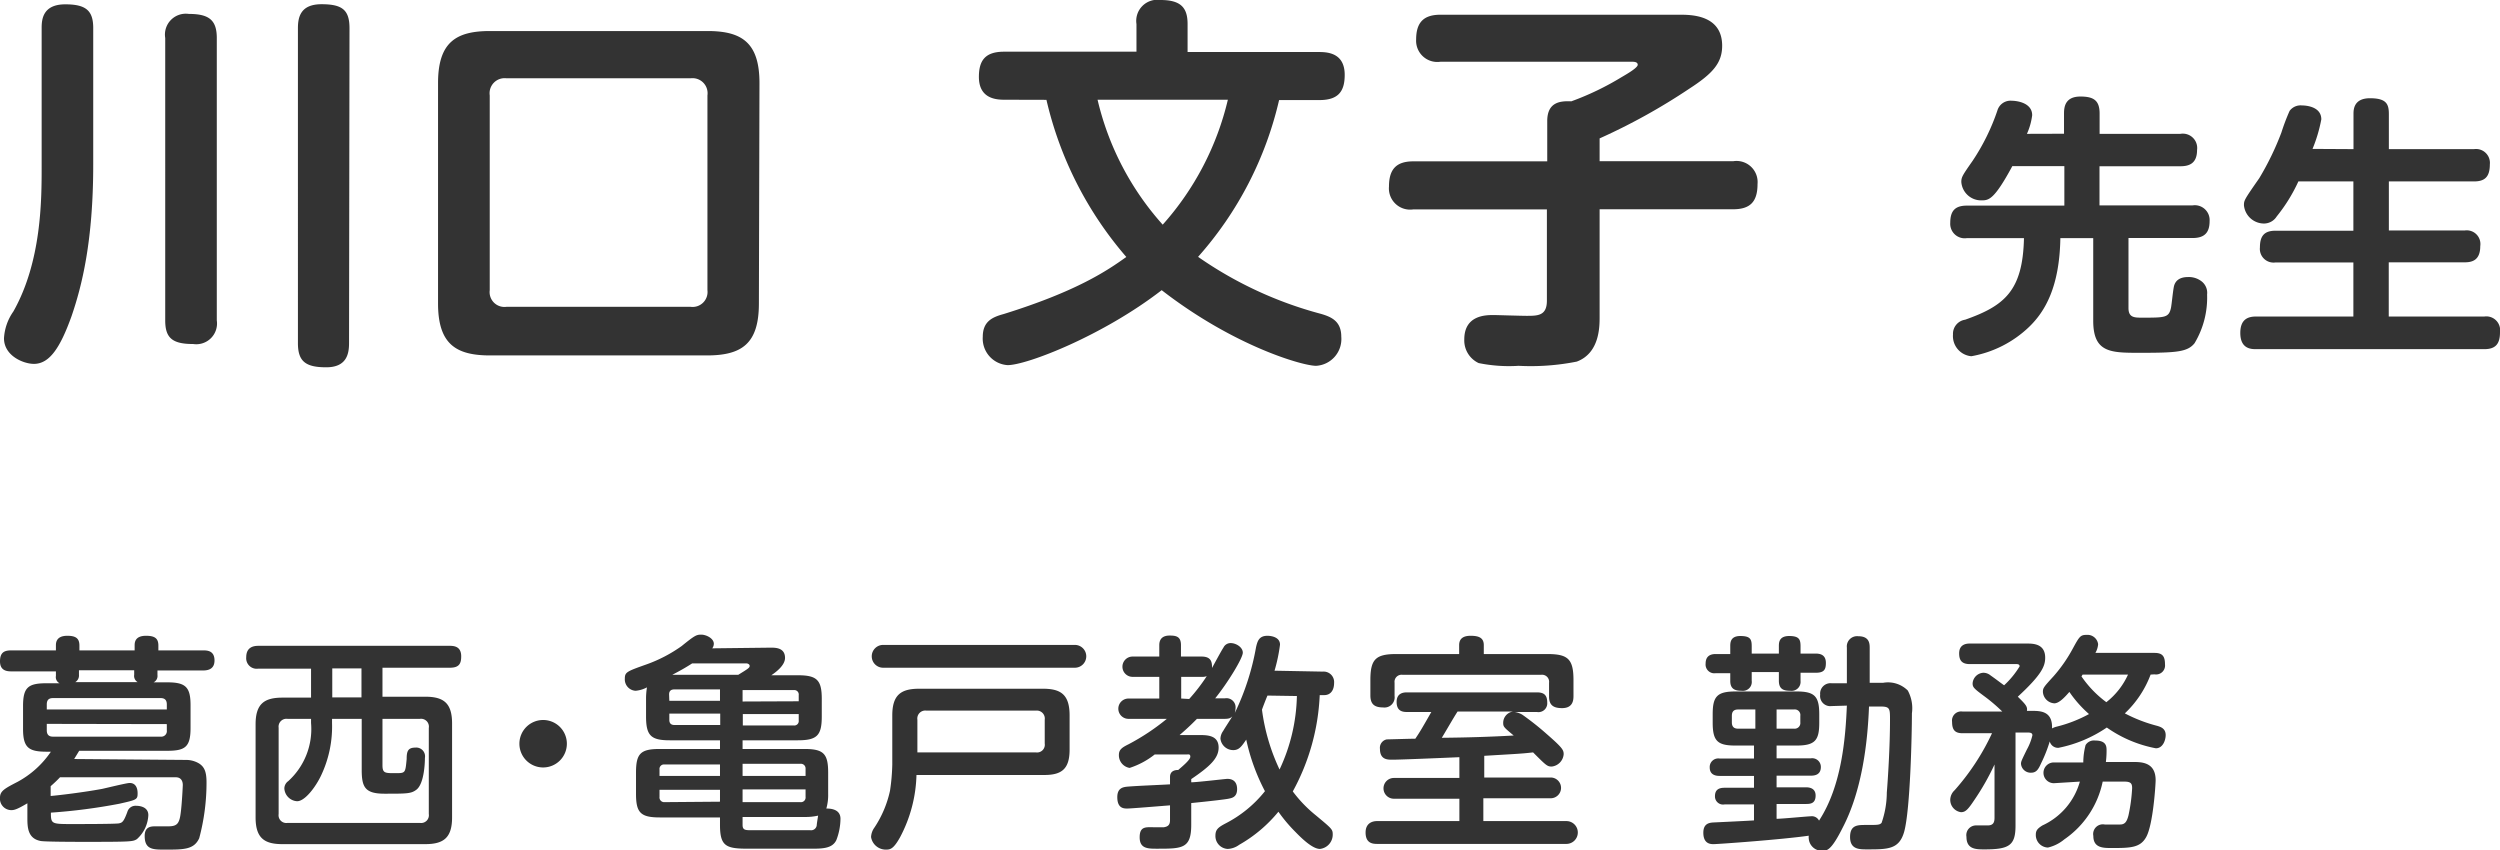
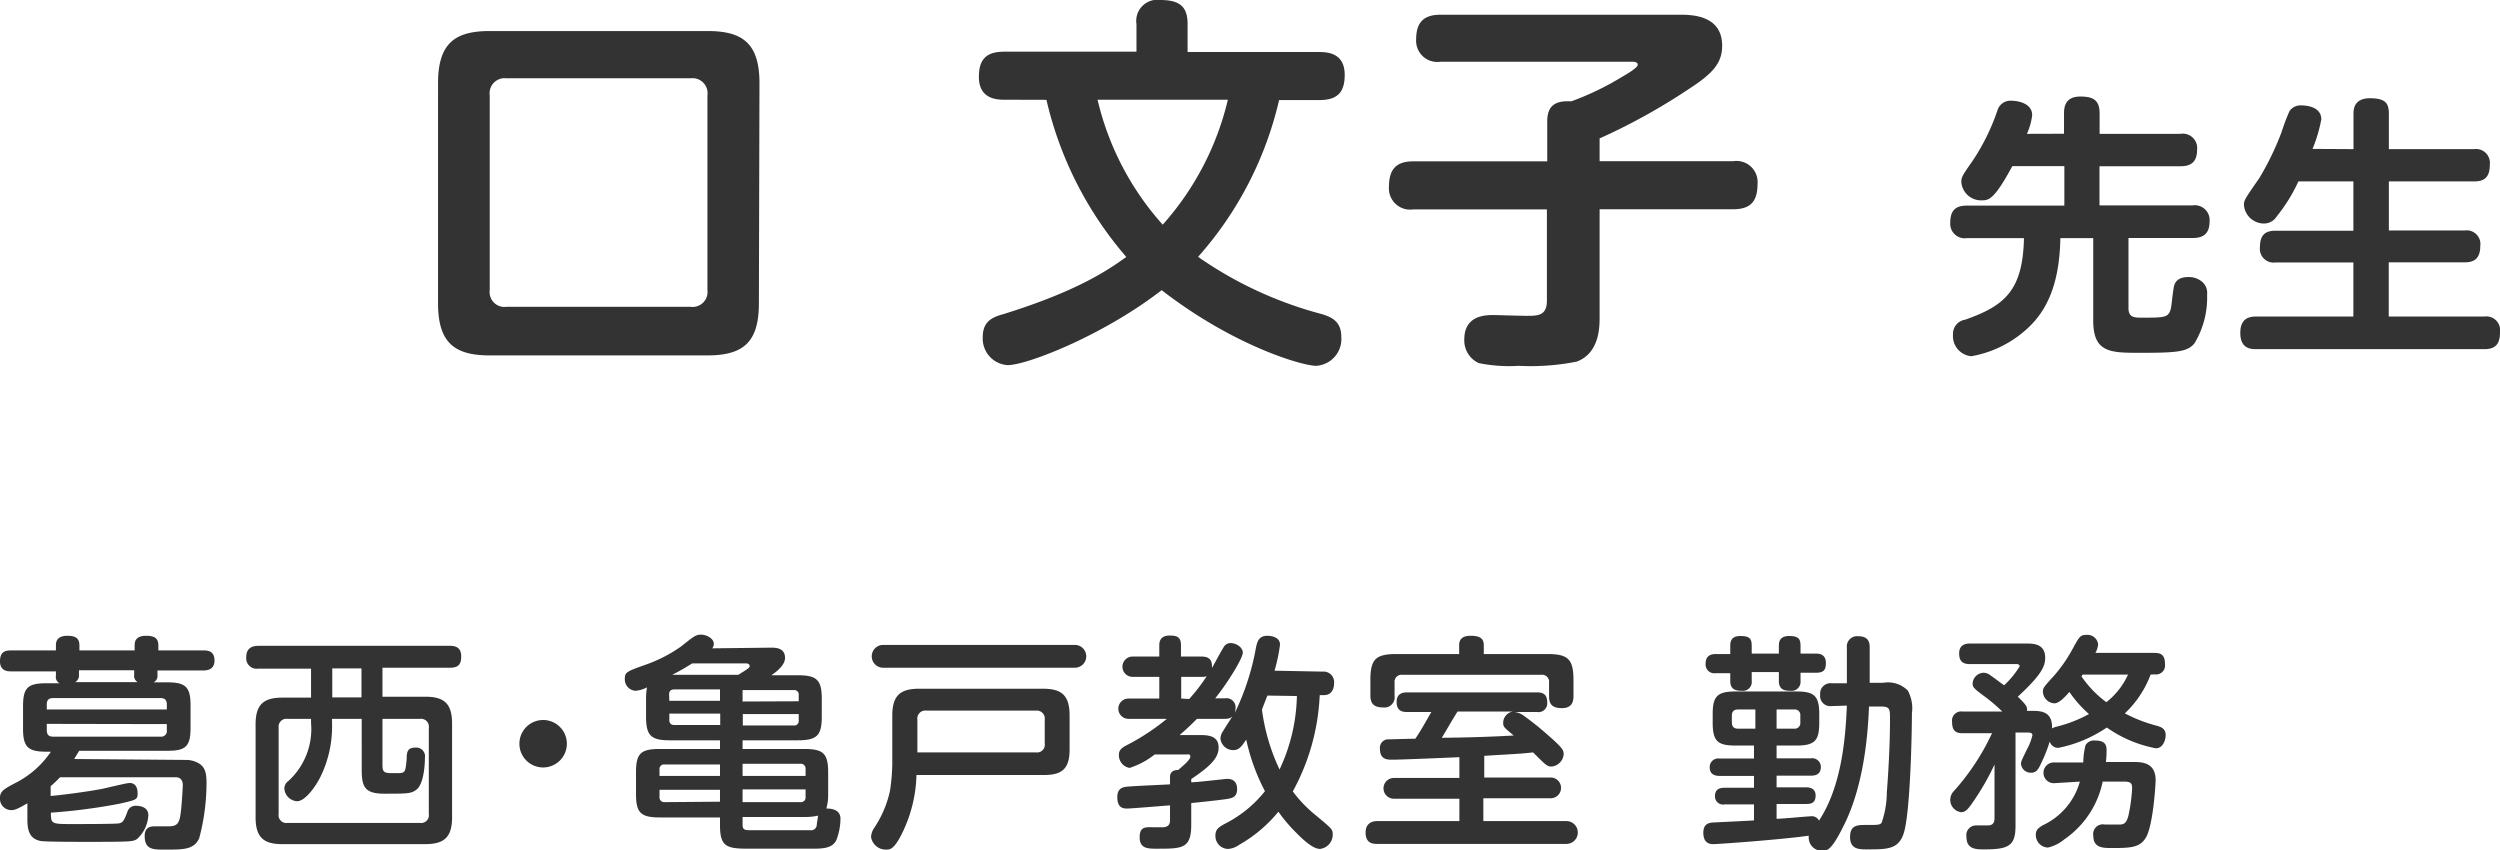
<svg xmlns="http://www.w3.org/2000/svg" width="219.1" height="74.52" viewBox="0 0 219.1 74.52">
  <defs>
    <style>.cls-1{fill:#333;}</style>
  </defs>
  <title>teacher-name02</title>
  <g id="レイヤー_2" data-name="レイヤー 2">
    <g id="レイヤー_1-2" data-name="レイヤー 1">
-       <path class="cls-1" d="M8.17,14.45c0,6.7-1,10.64-1.9,13.26-1,2.79-1.94,4.18-3.3,4.18-.92,0-2.62-.71-2.62-2.24a4.51,4.51,0,0,1,.82-2.35c2.48-4.39,2.48-9.82,2.48-12.68V2.45c0-.75.1-2.07,2.07-2.07,1.8,0,2.45.54,2.45,2.07ZM19,28.08a1.82,1.82,0,0,1-2.07,2.07c-1.84,0-2.45-.54-2.45-2.07V3.33a1.83,1.83,0,0,1,2.07-2.11c1.77,0,2.45.54,2.45,2.11Zm11.59,2c0,.92-.2,2.11-2,2.11s-2.48-.51-2.48-2.11V2.48c0-1,.24-2.11,2.07-2.11s2.45.51,2.45,2.11Z" />
      <path class="cls-1" d="M66.51,26.59c0,3.5-1.46,4.56-4.56,4.56h-19c-3,0-4.56-1-4.56-4.56V7.28c0-3.6,1.6-4.56,4.56-4.56H62c3,0,4.56,1,4.56,4.56ZM62,8.36a1.32,1.32,0,0,0-1.46-1.5H44.38a1.32,1.32,0,0,0-1.46,1.5V25.43a1.3,1.3,0,0,0,1.46,1.46H60.53A1.31,1.31,0,0,0,62,25.43Z" />
      <path class="cls-1" d="M88,8.74c-.78,0-2.21-.14-2.21-2,0-1.43.54-2.21,2.21-2.21H99.6V2.11A1.85,1.85,0,0,1,101.7,0c1.8,0,2.38.68,2.38,2.11V4.56h11.56c.85,0,2.21.17,2.21,2,0,1.43-.54,2.21-2.21,2.21h-3.54A31.26,31.26,0,0,1,105,22.51a34.08,34.08,0,0,0,10.78,5c.92.27,1.77.65,1.77,2a2.35,2.35,0,0,1-2.21,2.55c-1.19,0-7.21-1.73-13.53-6.63C96.67,29.41,90,32,88.31,32a2.33,2.33,0,0,1-2.18-2.48c0-1.36.85-1.73,1.84-2,6.42-2,9.08-3.81,10.74-5a32.08,32.08,0,0,1-7-13.77Zm8.19,0a24.89,24.89,0,0,0,5.71,10.95,25.09,25.09,0,0,0,5.71-10.95Z" />
      <path class="cls-1" d="M140.19,27.78c0,.85,0,3.16-2,3.91a20.5,20.5,0,0,1-5.1.37,13.25,13.25,0,0,1-3.5-.24,2.19,2.19,0,0,1-1.26-2.07c0-2.14,1.9-2.14,2.58-2.14.17,0,2.41.07,2.86.07,1,0,1.8,0,1.8-1.33v-8H123.87a1.86,1.86,0,0,1-2.14-2c0-1.56.68-2.21,2.14-2.21H135.6V10.61c0-1.7,1.19-1.77,2.11-1.73a24.53,24.53,0,0,0,4.39-2.11c.41-.24,1.43-.82,1.43-1.09s-.34-.27-.58-.27H126.25a1.86,1.86,0,0,1-2.14-1.94c0-1.56.71-2.18,2.14-2.18h20.94c1,0,3.74,0,3.74,2.72,0,1.53-.85,2.45-2.89,3.77a53.56,53.56,0,0,1-7.85,4.35v2h11.7a1.85,1.85,0,0,1,2.14,2c0,1.56-.65,2.21-2.14,2.21h-11.7Z" />
      <path class="cls-1" d="M180.89,11.72V9.95c0-.58.1-1.49,1.44-1.49,1.18,0,1.68.36,1.68,1.49v1.78h7.08a1.26,1.26,0,0,1,1.46,1.42c0,1.2-.72,1.42-1.46,1.42H184V18h8.16a1.3,1.3,0,0,1,1.49,1.37c0,1-.43,1.49-1.49,1.49h-5.62V27c0,.84.53.84,1.2.84,2,0,2.33,0,2.52-.84.07-.31.19-1.7.29-2s.36-.72,1.22-.72a1.82,1.82,0,0,1,1.18.38,1.27,1.27,0,0,1,.48,1.15,7.75,7.75,0,0,1-1.1,4.27c-.62.77-1.58.84-4.78.84-2.57,0-4.1,0-4.1-2.81V20.87h-2.88c-.07,4.27-1.34,6.43-2.74,7.78a9.77,9.77,0,0,1-5.06,2.57,1.77,1.77,0,0,1-1.61-1.9,1.25,1.25,0,0,1,1.06-1.3c3.46-1.22,5.06-2.54,5.16-7.15h-5a1.27,1.27,0,0,1-1.46-1.34c0-1.06.43-1.51,1.46-1.51h8.54V14.56h-4.56c-1.58,2.93-2.06,3-2.69,3a1.74,1.74,0,0,1-1.78-1.61c0-.43.1-.58,1-1.87a18.72,18.72,0,0,0,2.16-4.39,1.2,1.2,0,0,1,1.27-.86c.36,0,1.78.14,1.78,1.27a5.68,5.68,0,0,1-.46,1.63Z" />
      <path class="cls-1" d="M206.26,13.07V10c0-.36,0-1.39,1.44-1.39s1.66.5,1.66,1.39v3.07h7.46a1.22,1.22,0,0,1,1.39,1.34c0,1.15-.5,1.49-1.39,1.49h-7.46v4.3H216a1.2,1.2,0,0,1,1.37,1.37c0,1.25-.72,1.42-1.37,1.42h-6.65v4.75h8.38a1.21,1.21,0,0,1,1.37,1.37c0,1-.36,1.49-1.37,1.49h-20c-.41,0-1.39,0-1.39-1.42,0-1.2.67-1.44,1.39-1.44h8.52V23h-6.82a1.2,1.2,0,0,1-1.37-1.32c0-1,.38-1.46,1.37-1.46h6.82V15.9h-4.82a14.39,14.39,0,0,1-1.9,3.07,1.32,1.32,0,0,1-1.13.62A1.77,1.77,0,0,1,196.66,18c0-.43,0-.46,1.34-2.38a24.62,24.62,0,0,0,1.94-4,18.39,18.39,0,0,1,.72-1.9,1.19,1.19,0,0,1,1.08-.48c.29,0,1.7.07,1.7,1.22a13.08,13.08,0,0,1-.77,2.59Z" />
      <path class="cls-1" d="M16.28,66.6a2.2,2.2,0,0,1,1.18.32c.46.3.64.74.64,1.64a18.9,18.9,0,0,1-.64,4.9c-.46,1-1.34,1-3,1-1.06,0-1.78,0-1.78-1.2,0-.84.6-.84.94-.84l1.1,0c.78,0,1-.2,1.12-1.2.1-.72.18-2.32.18-2.42s0-.68-.62-.68H5.26a10.76,10.76,0,0,1-.82.78v.86c.72-.06,2.88-.32,4.5-.62.38-.08,2.16-.52,2.42-.52.7,0,.7.76.7.92,0,.54-.1.56-1.6.9a50.39,50.39,0,0,1-6,.78c0,1,.06,1,1.9,1,.62,0,3.76,0,4.06-.06s.42-.14.74-1a.74.74,0,0,1,.78-.54c.1,0,1.06,0,1.06.82a3,3,0,0,1-1,2.1c-.36.22-.44.24-4.52.24-.7,0-3.6,0-3.94-.08-1.1-.22-1.14-1.18-1.14-2V70.4c-.88.52-1.14.6-1.4.6a1,1,0,0,1-1-1.1c0-.58.42-.8,1.54-1.38a8.28,8.28,0,0,0,2.92-2.64H4.1c-1.58,0-2.08-.34-2.08-2v-2c0-1.66.46-2,2.08-2H5.22a.6.6,0,0,1-.32-.64v-.4H1c-.4,0-1-.06-1-.88S.42,57,1,57H4.9v-.42c0-.22,0-.86,1-.86.76,0,1.06.24,1.06.86V57h4.84v-.42c0-.24,0-.86,1-.86.78,0,1.08.24,1.08.86V57h3.92c.32,0,1,0,1,.88,0,.68-.44.88-1,.88H13.8v.4a.62.62,0,0,1-.34.64h1.18c1.6,0,2.06.38,2.06,2v2c0,1.68-.48,2-2.06,2H6.94l-.44.72Zm-1.66-4.42v-.44c0-.32-.12-.56-.54-.56H4.64c-.46,0-.54.28-.54.56v.44ZM4.1,63.44V64c0,.34.14.56.54.56h9.44a.49.49,0,0,0,.54-.56v-.54Zm7.66-4.7H6.92v.4a.68.68,0,0,1-.32.64h5.46a.63.63,0,0,1-.3-.64Z" />
      <path class="cls-1" d="M22.64,58.6a.92.92,0,0,1-1.06-1c0-.82.54-1,1.06-1H39.42c.42,0,1,.08,1,.92,0,.64-.18,1-1,1h-5.9v2.54h3.74c1.58,0,2.36.52,2.36,2.34v8.24c0,1.82-.78,2.34-2.36,2.34H24.76c-1.56,0-2.36-.5-2.36-2.34V63.48c0-1.8.76-2.34,2.36-2.34h2.5V58.6ZM27.26,63H25.2a.69.69,0,0,0-.78.78v7.56a.68.68,0,0,0,.78.78H36.8a.68.68,0,0,0,.78-.78V63.8A.69.69,0,0,0,36.8,63H33.52v4.06c0,.7.22.7,1.12.7s.88,0,1-1.24c0-.66.1-1,.76-1a.77.77,0,0,1,.84.9c0,.1,0,2.24-.76,2.8-.46.34-.82.34-2.78.34-1.72,0-2-.58-2-2.1V63H29.1v.36a10,10,0,0,1-.94,4.56c-.46,1-1.42,2.3-2.12,2.3a1.19,1.19,0,0,1-1.12-1.12.8.8,0,0,1,.34-.64,6.16,6.16,0,0,0,2-5.1Zm4.42-4.42H29.12v2.54h2.56Z" />
      <path class="cls-1" d="M49.68,65.18A2.08,2.08,0,1,1,47.6,63.1,2.08,2.08,0,0,1,49.68,65.18Z" />
      <path class="cls-1" d="M67.54,56.76c.42,0,1.26,0,1.26.9,0,.64-.76,1.22-1.2,1.52h2.32c1.66,0,2.1.4,2.1,2.06V62.8c0,1.66-.42,2.08-2.1,2.08H65.08v.76H70.5c1.66,0,2.08.4,2.08,2.06v1.88a4.29,4.29,0,0,1-.16,1.28c.26,0,1.24,0,1.24.9a5.33,5.33,0,0,1-.36,1.86c-.36.76-1.24.76-2.3.76H65.58c-1.94,0-2.48-.2-2.48-2.08v-.66H57.82c-1.68,0-2.08-.42-2.08-2.06V67.7c0-1.66.4-2.06,2.08-2.06H63.1v-.76H58.7c-1.64,0-2.08-.4-2.08-2.08V61.24a6,6,0,0,1,.08-1,2.59,2.59,0,0,1-1,.3,1,1,0,0,1-.94-1.06c0-.58.18-.64,1.92-1.26a12.55,12.55,0,0,0,3.06-1.6c1.16-.94,1.3-1,1.72-1s1.1.32,1.1.8a.68.68,0,0,1-.14.4ZM57.8,68h5.3V67H58.24a.39.39,0,0,0-.44.44Zm5.3,2.26V69.22H57.8v.62a.41.41,0,0,0,.44.46Zm-4.44-8.84H63.1v-1h-4c-.32,0-.46.16-.46.44Zm0,1.12v.56c0,.28.14.44.46.44h4v-1Zm2-4.4c-.62.4-1.06.64-1.74,1h5.78c.88-.54,1-.62,1-.78s-.2-.22-.28-.22ZM70,61.46v-.54a.39.39,0,0,0-.44-.44H65.08v1Zm0,1.12h-4.9v1h4.46a.39.39,0,0,0,.44-.44ZM70.6,68v-.62a.41.41,0,0,0-.46-.44H65.08V68Zm0,1.18H65.08V70.3h5.06a.41.41,0,0,0,.46-.46Zm-5.52,2.42v.7c0,.46.26.46.8.46H71a.5.5,0,0,0,.58-.44c0-.12.1-.7.12-.84a4.86,4.86,0,0,1-1.16.12Z" />
      <path class="cls-1" d="M78.2,62.7c0-1.8.76-2.34,2.36-2.34H91.4c1.56,0,2.34.5,2.34,2.34v3c0,1.72-.72,2.22-2.22,2.22H80.32a12.28,12.28,0,0,1-1.44,5.46c-.56,1-.84,1.08-1.22,1.08a1.31,1.31,0,0,1-1.32-1.1,1.54,1.54,0,0,1,.3-.84A9.42,9.42,0,0,0,78,69.3,17.58,17.58,0,0,0,78.2,67Zm16-6.18a1,1,0,1,1,0,2H77.4a1,1,0,1,1,0-2ZM80.4,65.94H90.78a.68.68,0,0,0,.78-.78V63.08a.7.7,0,0,0-.78-.8H81.2a.7.7,0,0,0-.8.8Z" />
      <path class="cls-1" d="M115.92,58.86a.92.92,0,0,1,1,1c0,.62-.3,1.06-.86,1.06h-.4a19.24,19.24,0,0,1-2.36,8.44,11.48,11.48,0,0,0,2,2.08c1.44,1.2,1.5,1.24,1.5,1.7a1.26,1.26,0,0,1-1.12,1.26c-.64,0-1.56-.88-2.16-1.5a13.32,13.32,0,0,1-1.48-1.76,12.26,12.26,0,0,1-3.44,2.9,1.82,1.82,0,0,1-1,.36,1.13,1.13,0,0,1-1.08-1.16c0-.52.22-.72.86-1.06a10.57,10.57,0,0,0,3.48-2.84,17.66,17.66,0,0,1-1.64-4.52c-.42.62-.64.92-1.14.92a1.13,1.13,0,0,1-1.12-1,1.21,1.21,0,0,1,.24-.68c.12-.22.7-1.1.8-1.28-.14.14-.26.22-.7.22H104.9c-.24.24-.64.66-1.52,1.42h1.7c.7,0,1.72,0,1.72,1.1,0,.94-.78,1.66-2.4,2.76v.28c.5,0,3-.3,3.16-.3s.86,0,.86.9c0,.72-.48.78-.76.84s-1.66.22-3.26.38v1.92c0,2.08-.8,2.08-3,2.08-.8,0-1.52,0-1.52-1s.58-.88,1.3-.88c.14,0,.7,0,.82,0,.38-.06.54-.22.54-.62V70.58c-1,.08-3.44.28-3.74.28s-.88,0-.88-1c0-.8.5-.88.9-.92,1-.08,2.68-.14,3.72-.2V68.1c0-.58.5-.62.72-.62.42-.36,1.06-.9,1.06-1.16s-.18-.2-.3-.2H101.2A7,7,0,0,1,99,67.3a1.12,1.12,0,0,1-.94-1.14c0-.48.3-.66.86-.94A19.71,19.71,0,0,0,102.26,63H98.9a.89.89,0,1,1,0-1.78h2.7v-1.9H99.26a.89.89,0,1,1,0-1.78h2.34v-1c0-.56.32-.84.9-.84s1,.08,1,.84v1h1.8c.8,0,.94.42.92,1,.16-.28.82-1.52,1-1.78a.69.69,0,0,1,.64-.4c.46,0,1.06.36,1.06.84s-1.32,2.64-2.42,4h.86a.8.8,0,0,1,.92.9,1.93,1.93,0,0,1-.06.38,22,22,0,0,0,1.86-5.76c.12-.5.24-1,1-1,.06,0,1.1,0,1.1.78a14.48,14.48,0,0,1-.48,2.28Zm-11.7,2.4a16.14,16.14,0,0,0,1.54-2,1.14,1.14,0,0,1-.44.06h-1.8v1.9Zm6.86-.3c-.16.38-.4,1-.48,1.24a17.47,17.47,0,0,0,1.54,5.24A15.85,15.85,0,0,0,113.66,61Z" />
      <path class="cls-1" d="M134.7,60.68c.62,0,.9.24.9.9a.77.77,0,0,1-.9.82h-1.94a1.82,1.82,0,0,1,.66.24,24.13,24.13,0,0,1,2.1,1.66c1.4,1.22,1.52,1.42,1.52,1.8A1.18,1.18,0,0,1,136,67.18c-.4,0-.48-.08-1.64-1.24-1.06.12-1.3.12-4.28.3v1.9h5.82a.91.91,0,1,1,0,1.82H130v2h7.28a1,1,0,1,1,0,2H120.68c-.42,0-1-.08-1-1s.74-1,1-1h7.22V70h-5.74a.91.91,0,1,1,0-1.82h5.74V66.36c-2.3.1-5.24.22-5.88.22-.42,0-1.08,0-1.08-.94a.75.75,0,0,1,.6-.84c.18,0,2.1-.06,2.5-.06.36-.54.48-.72,1.4-2.34h-2.12c-.38,0-.92-.06-.92-.88s.66-.84.92-.84Zm.9-3.36c1.8,0,2.3.42,2.3,2.28V61c0,.38-.06,1.06-1,1.06-.68,0-1.14-.2-1.14-1V59.84a.62.62,0,0,0-.7-.7H122.92a.62.62,0,0,0-.7.7V61a.89.89,0,0,1-1,1c-.8,0-1.12-.32-1.12-1.06V59.6c0-1.82.46-2.28,2.28-2.28h5.5v-.78c0-.52.3-.82,1-.82s1.16.16,1.16.82v.78Zm-2.94,7.14c-.84-.7-.92-.76-.92-1.1a1,1,0,0,1,.86-1h-4.86c-.4.62-1,1.68-1.38,2.3C128.46,64.64,130.56,64.58,132.66,64.46Z" />
      <path class="cls-1" d="M160.52,61.88a.89.89,0,0,1-1-1,.91.91,0,0,1,1-1h1.34V56.76a.9.9,0,0,1,1-1c.94,0,1,.6,1,1v3.08h1.18a2.45,2.45,0,0,1,2.16.68,3.26,3.26,0,0,1,.36,2c0,1.8-.14,8.44-.68,10.38-.44,1.54-1.42,1.54-3.26,1.54-.68,0-1.48,0-1.48-1.08s.68-1.06,1.44-1.06c1,0,1.14,0,1.32-.18a8.15,8.15,0,0,0,.46-2.66c.1-1.22.28-4.06.28-6.36,0-1,0-1.18-.84-1.18h-1c-.12,3.2-.62,7.4-2.32,10.64-1,2-1.38,2-1.76,2a1.15,1.15,0,0,1-1.2-1.06,1,1,0,0,1,0-.26c-2.36.34-7.94.74-8.34.74-.24,0-.9,0-.9-1,0-.78.48-.88.9-.9s3-.14,3.54-.18V70.5h-2.58a.71.71,0,0,1-.84-.72c0-.6.38-.74.84-.74h2.58V68h-3c-.2,0-.88,0-.88-.74a.75.75,0,0,1,.88-.78h3V65.34H152.1c-1.56,0-2-.38-2-2v-.74c0-1.56.38-2,2-2h5.34c1.58,0,2,.4,2,2v.74c0,1.54-.36,2-2,2H155.7v1.12h3a.76.76,0,0,1,.88.76c0,.7-.56.76-.88.76h-3V69h2.56c.18,0,.86,0,.86.72s-.48.74-.86.74H155.7v1.3c.48,0,2.72-.22,3-.22a.7.7,0,0,1,.72.38c2-3.06,2.32-7.26,2.44-10.08Zm-8.88-5.24c0-.3,0-.9.88-.9s1,.28,1,.9v.64h2.38v-.64c0-.3,0-.9.9-.9s1,.32,1,.92v.62h1.34c.58,0,.88.26.88.82s-.14.86-.88.86h-1.34v.72a.79.79,0,0,1-.9.86c-.56,0-1-.12-1-.88V58.9h-2.38v.76a.78.78,0,0,1-.88.88c-.54,0-1-.12-1-.86V59h-1.28a.77.77,0,0,1-.88-.84c0-.54.28-.84.88-.84h1.28Zm2.2,7.22V62.18h-1.52c-.44,0-.54.26-.54.56v.56c0,.32.12.56.54.56Zm1.86,0h1.52a.5.5,0,0,0,.56-.56v-.56a.49.49,0,0,0-.56-.56H155.7Z" />
      <path class="cls-1" d="M188.48,59.12a9,9,0,0,1-2.26,3.4,13.09,13.09,0,0,0,2.86,1.1c.24.08.72.2.72.8,0,.44-.24,1.16-.86,1.16a11,11,0,0,1-4.3-1.82,11.5,11.5,0,0,1-4.24,1.78.75.75,0,0,1-.76-.56,12.53,12.53,0,0,1-.76,1.92c-.24.54-.42.82-.88.82a.85.85,0,0,1-.88-.78c0-.2.06-.32.52-1.26a4.78,4.78,0,0,0,.48-1.24c0-.18-.14-.24-.38-.24h-1.1v8.16c0,1.74-.56,2.08-2.72,2.08-.74,0-1.58,0-1.58-1.1a.85.85,0,0,1,.86-1l1,0c.5,0,.6-.28.6-.68V67a21.6,21.6,0,0,1-1.76,3.1c-.56.84-.78,1.08-1.18,1.08a1.09,1.09,0,0,1-.94-1.1,1.16,1.16,0,0,1,.38-.82,20.55,20.55,0,0,0,3.28-5H172c-.64,0-.92-.26-.92-1a.8.8,0,0,1,.92-.9h3.48a14.69,14.69,0,0,0-1.6-1.36c-.92-.68-1-.78-1-1.12a1,1,0,0,1,.94-.92,1,1,0,0,1,.64.24c.46.32.76.56,1.18.86A7.71,7.71,0,0,0,177,58.4c0-.2-.2-.2-.3-.2h-4.08c-.76,0-.92-.42-.92-.94,0-.68.46-.86.92-.86h5c.54,0,1.62,0,1.62,1.24,0,.74-.3,1.48-2.4,3.42.72.7.86.88.8,1.24h.4c.76,0,1.86,0,1.8,1.54a1.64,1.64,0,0,1,.42-.16,11.79,11.79,0,0,0,2.82-1.1,10.34,10.34,0,0,1-1.72-1.94c-.4.46-.9,1-1.32,1a1.07,1.07,0,0,1-1-1c0-.34.06-.42.94-1.38a12.93,12.93,0,0,0,1.68-2.42c.58-1.06.66-1.2,1.22-1.2a.94.94,0,0,1,1,.82,1.81,1.81,0,0,1-.24.76h5.18c.68,0,.92.28.92,1a.79.79,0,0,1-.92.88ZM180,68.64a.91.91,0,1,1,0-1.82h2.58a6.12,6.12,0,0,1,.2-1.52.86.86,0,0,1,.84-.4c1,0,1,.54,1,.88,0,.12,0,.52-.06,1h2.36c.74,0,2,0,2,1.6,0,.36-.22,3.94-.84,5-.52.92-1.38.94-3,.94-.76,0-1.62,0-1.62-1.06a.85.85,0,0,1,1-1c.22,0,1.16,0,1.34,0,.44,0,.6-.26.74-.8a14.81,14.81,0,0,0,.32-2.38c0-.4-.1-.58-.68-.58h-1.9a8.13,8.13,0,0,1-3.36,5.06,3.49,3.49,0,0,1-1.44.72,1.1,1.1,0,0,1-1.06-1.16c0-.36.2-.54.58-.78a6,6,0,0,0,3.28-3.84Zm2.52-9.52-.1.16a9.41,9.41,0,0,0,2.18,2.26,6.43,6.43,0,0,0,1.9-2.42Z" />
    </g>
  </g>
</svg>